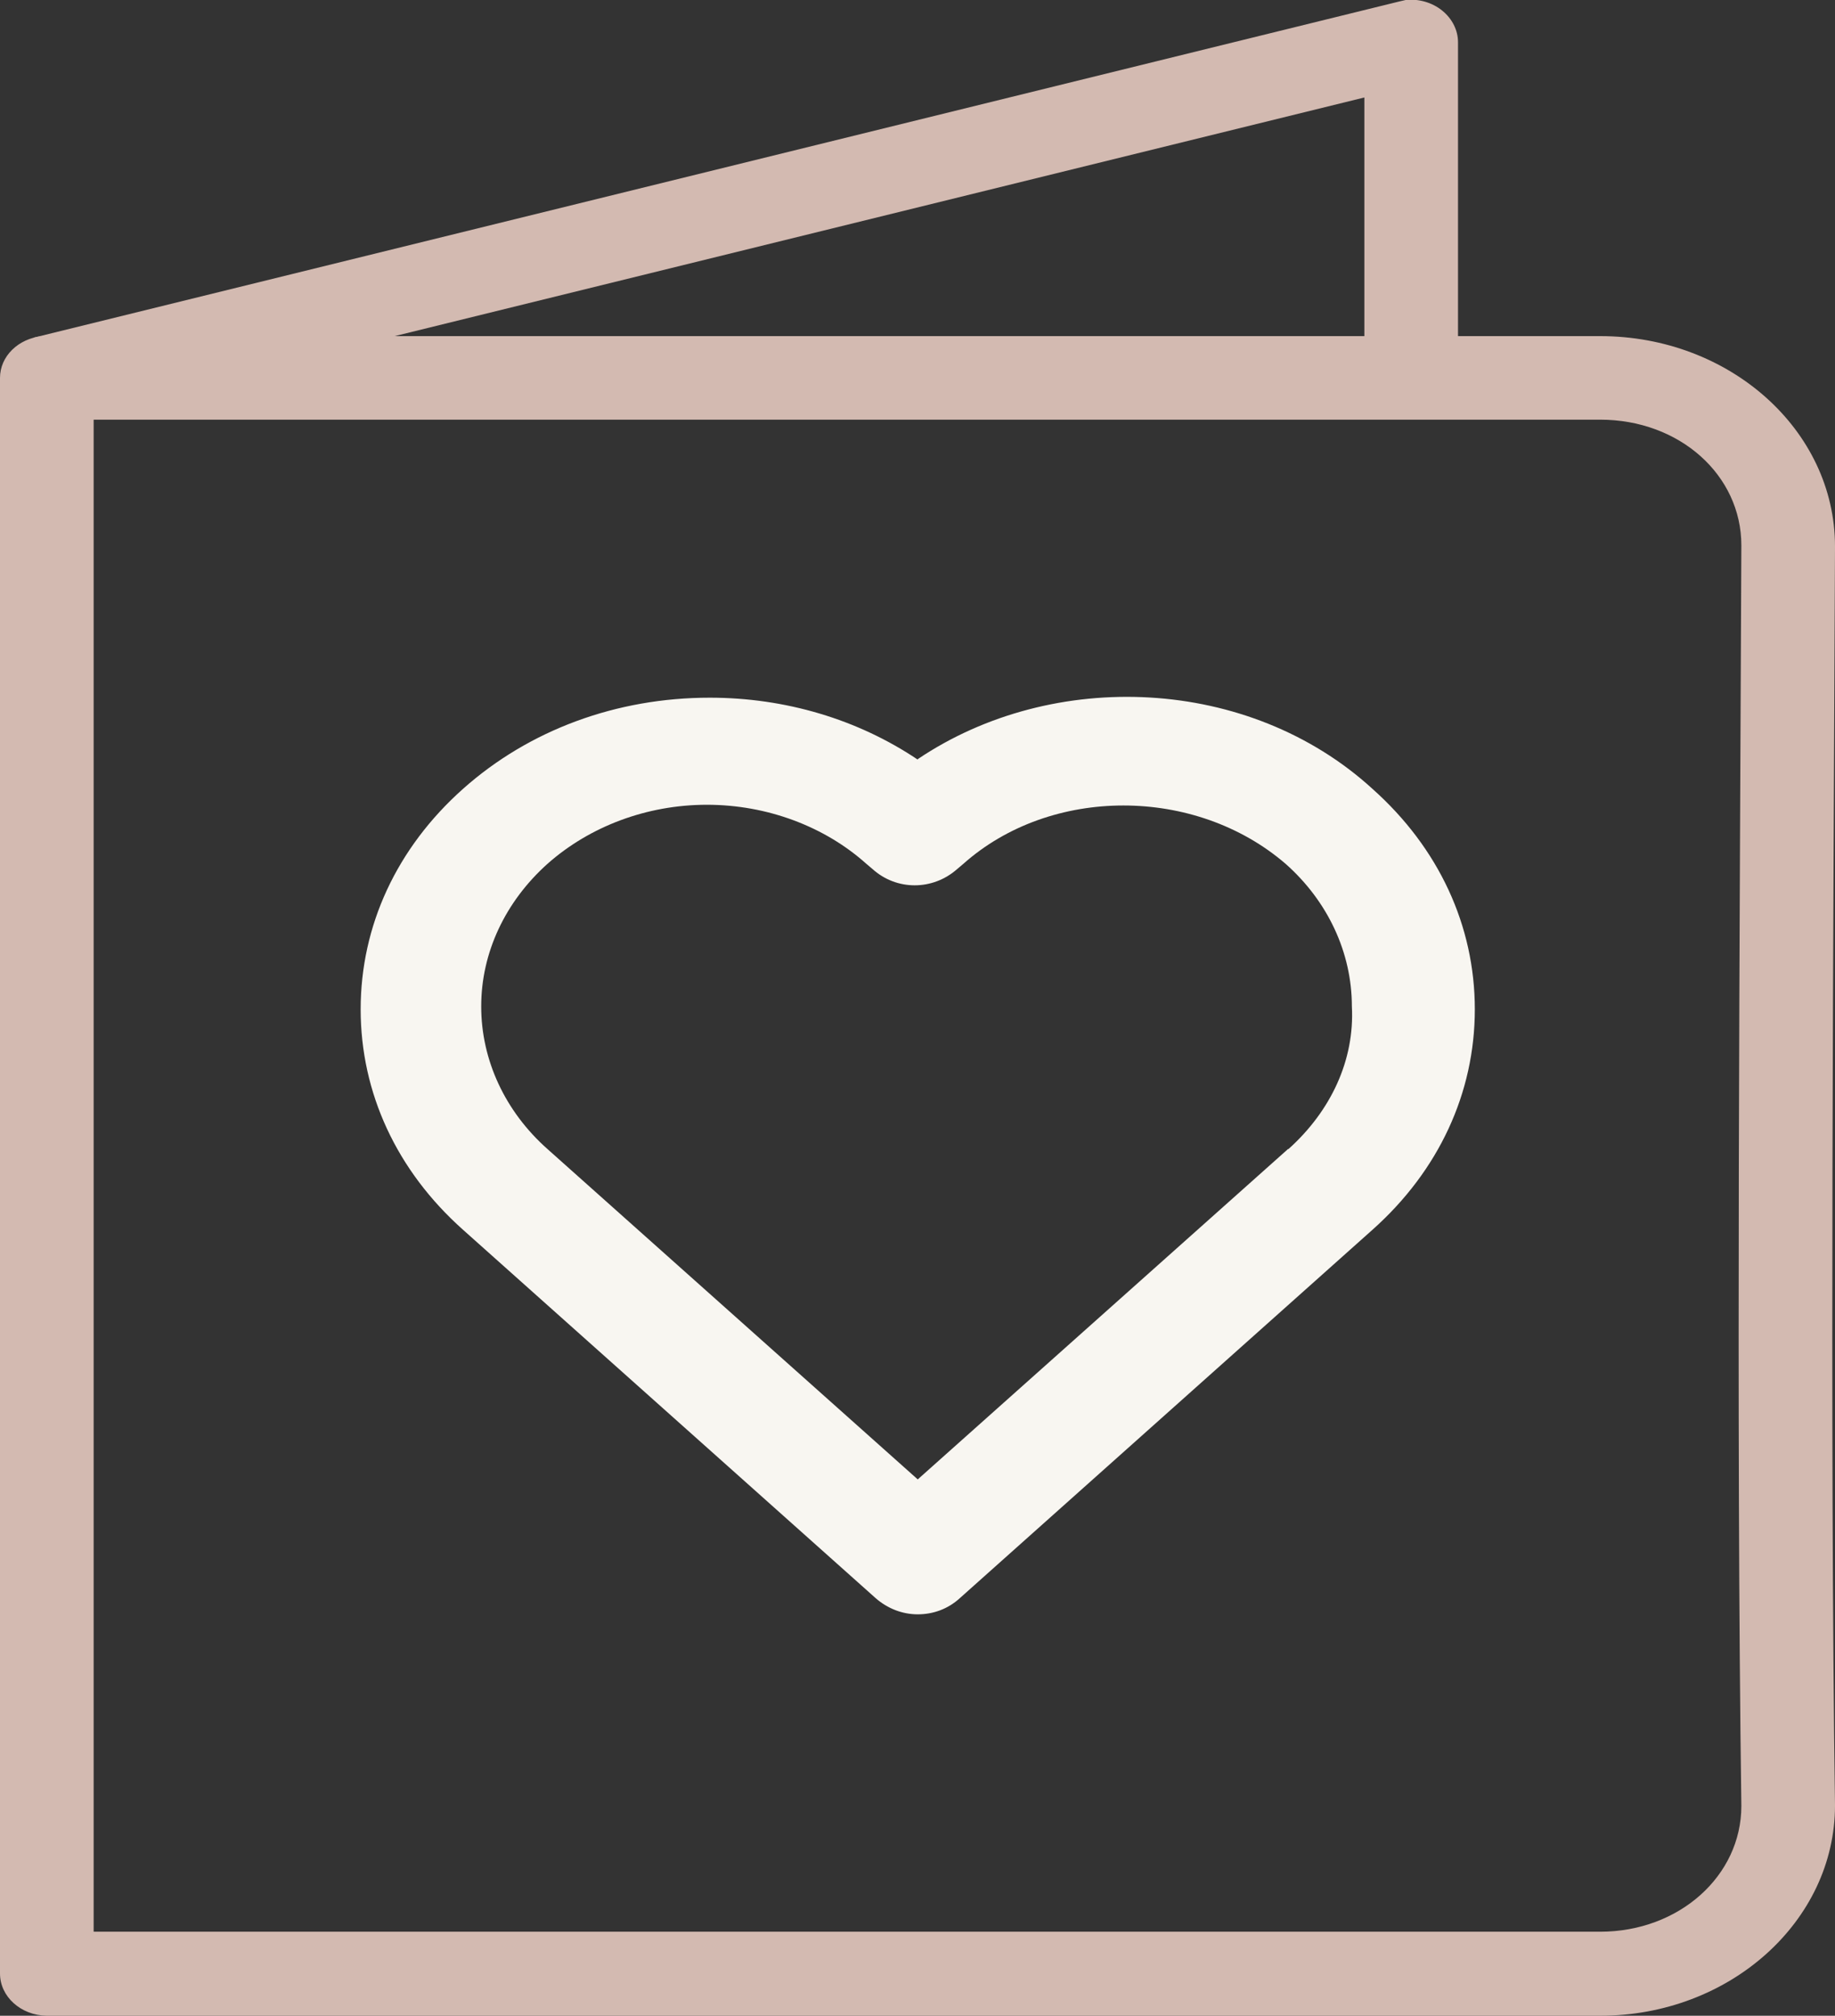
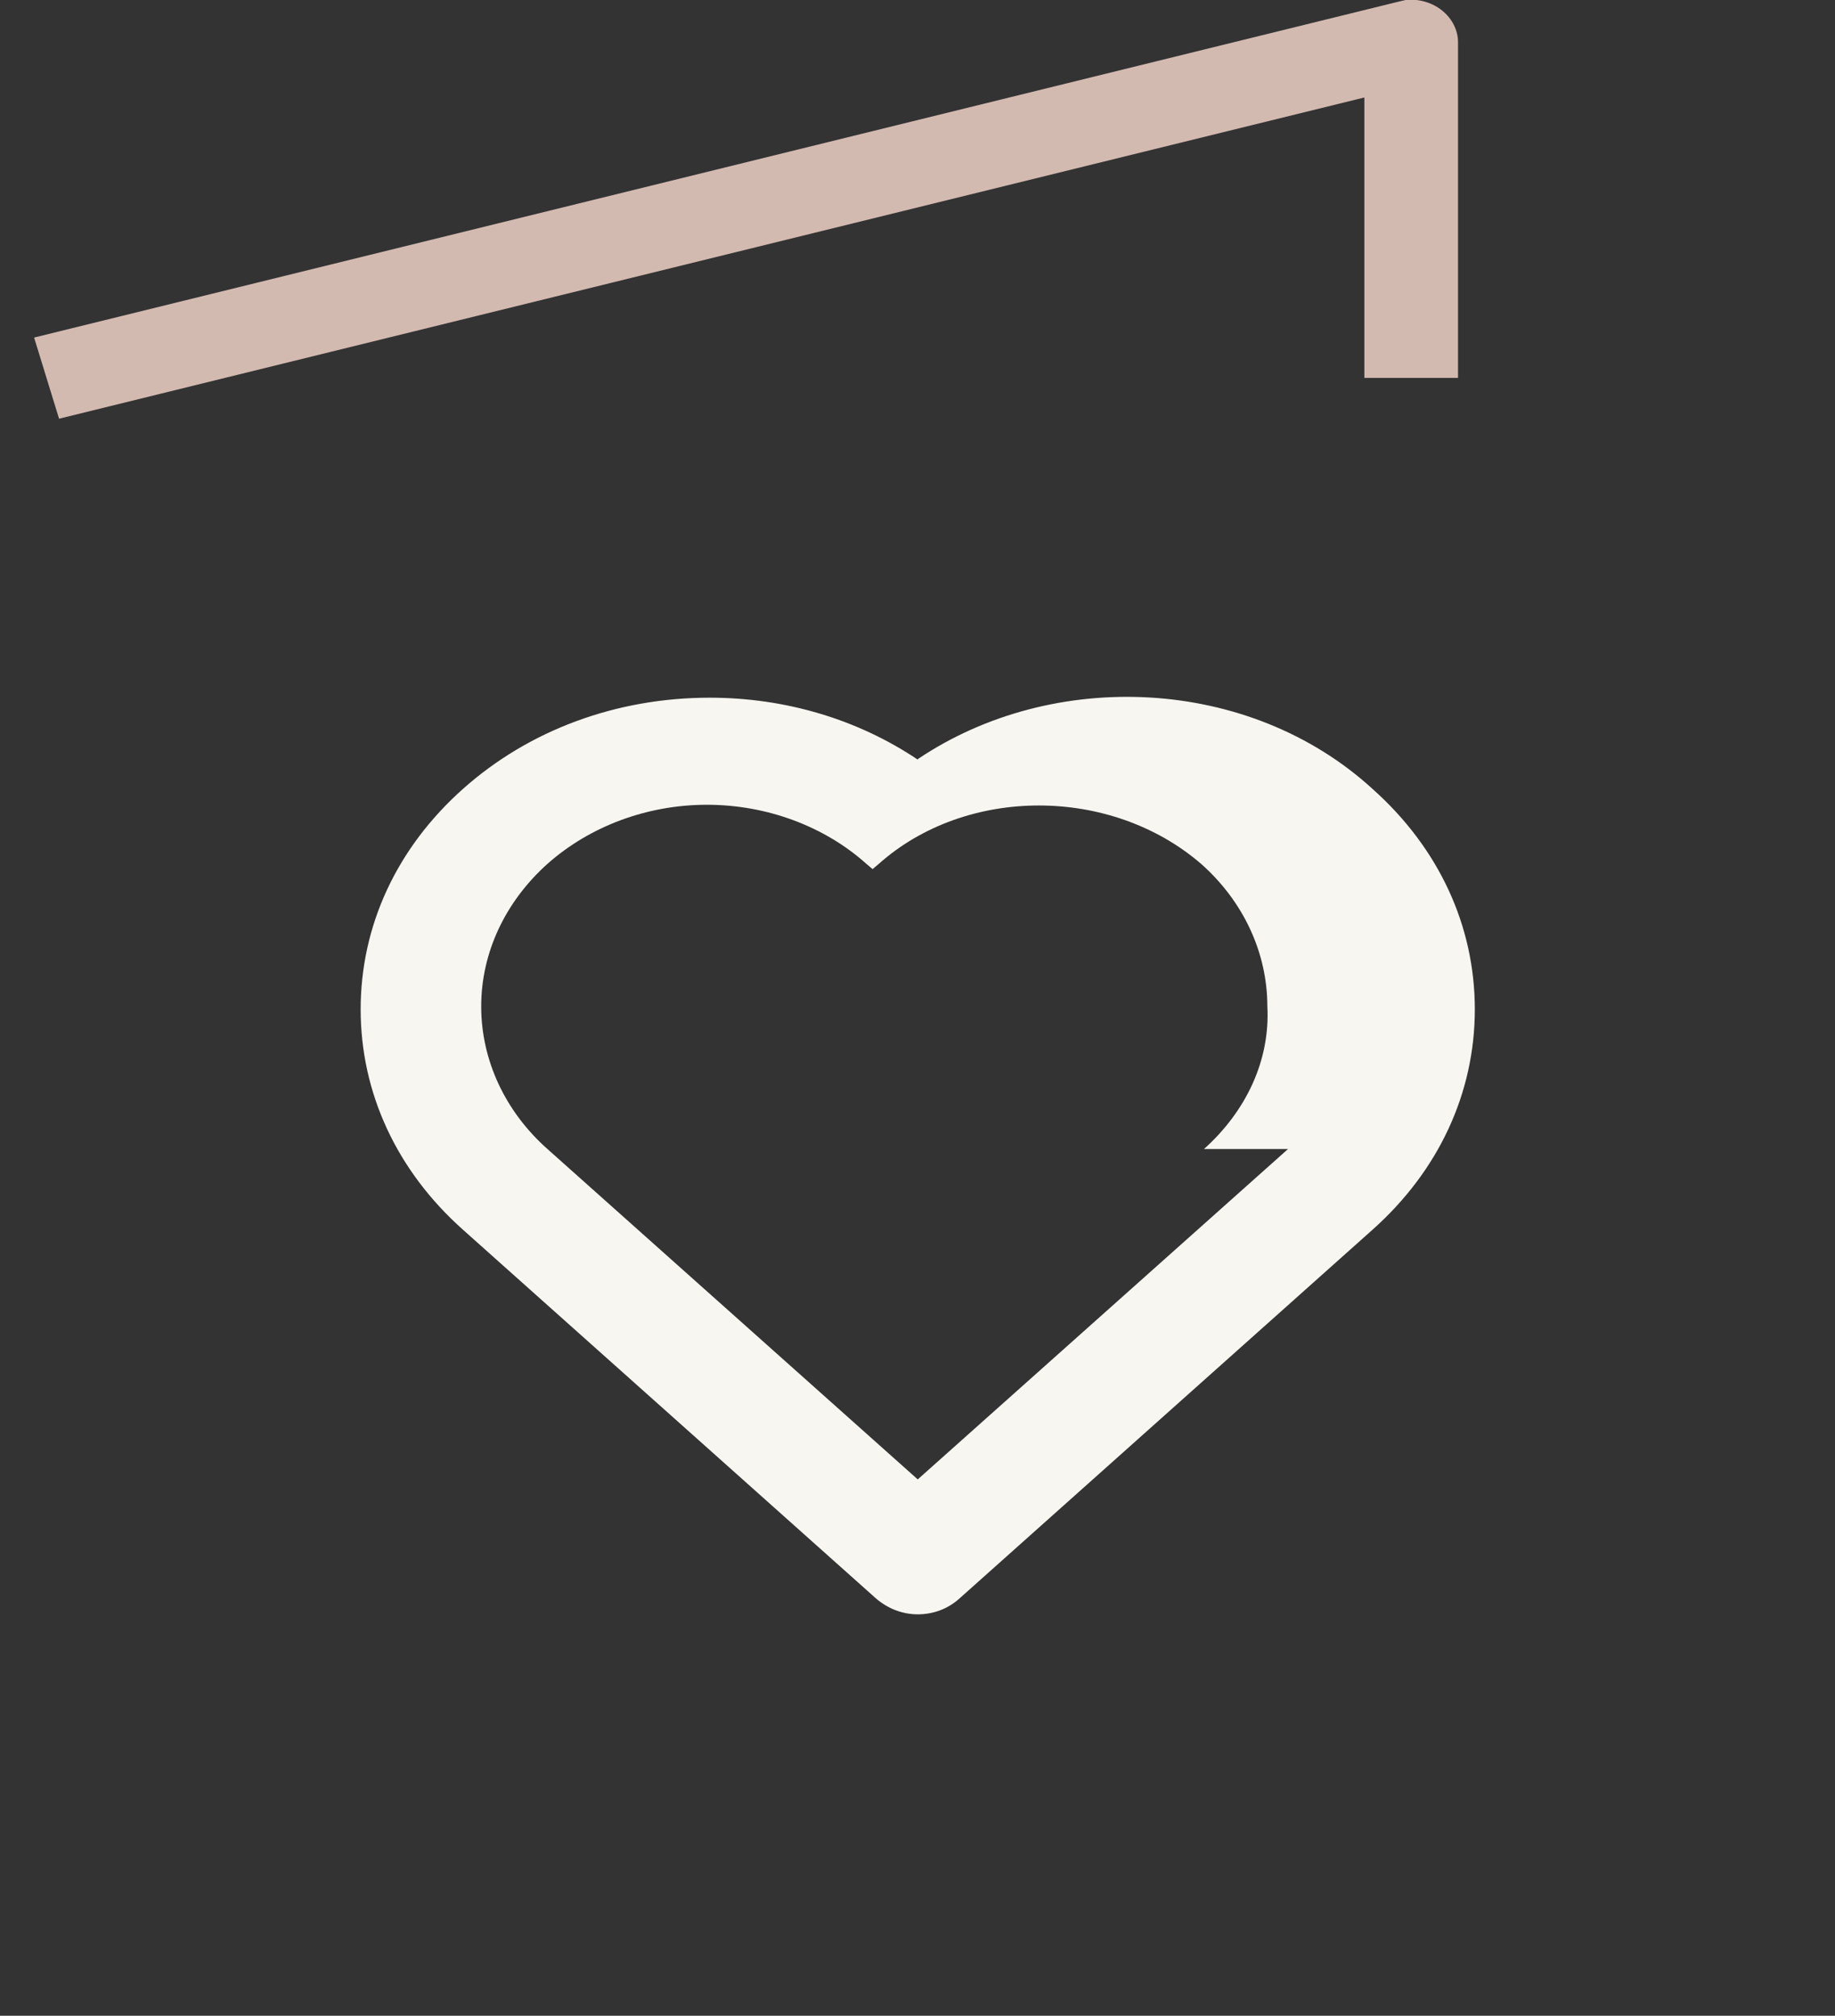
<svg xmlns="http://www.w3.org/2000/svg" id="Layer_1" data-name="Layer 1" viewBox="0 0 38.21 41.98">
  <rect x="0" y="0" width="38.21" height="41.98" fill="#333333" stroke="none" />
  <defs>
    <style>
      .cls-1 {
        fill: #f8f6f1;
      }

      .cls-2 {
        fill: #d3bab1;
      }
    </style>
  </defs>
  <g>
-     <path class="cls-2" d="M.88,7C.38,7.05,0,7.42,0,7.87V41.1c0,.48,.43,.87,.97,.88H33.32c2.7,0,4.89-1.97,4.89-4.38-.11-7.82-.03-18.72,0-26.22h0c0-2.42-2.19-4.38-4.89-4.38H.97s-.06,0-.09,0h0Zm1.07,1.74h31.37c1.65,0,2.94,1.15,2.94,2.62-.03,7.49-.11,18.4,0,26.25,0,1.46-1.3,2.62-2.94,2.62H1.95V8.75Z" />
    <path class="cls-2" d="M29.27,0s-.09,.02-.13,.03L.71,7.03l.52,1.69L28.41,2.03V7.87h1.95V.88c0-.25-.12-.49-.33-.66-.21-.17-.49-.25-.77-.22h0Z" />
  </g>
-   <path class="cls-1" d="M19.11,15.82c-1.25-.84-2.76-1.29-4.33-1.29-1.94,0-3.76,.67-5.14,1.9-1.38,1.23-2.13,2.85-2.13,4.59s.75,3.36,2.13,4.59l8.59,7.67c.25,.22,.56,.34,.88,.34s.63-.11,.88-.34l8.59-7.67c1.38-1.23,2.13-2.85,2.13-4.59s-.75-3.36-2.13-4.59c-2.57-2.35-6.65-2.52-9.47-.62h0Zm7.71,8.11l-7.71,6.88-7.71-6.88c-.88-.78-1.38-1.85-1.38-2.97s.5-2.18,1.38-2.97c.88-.78,2.07-1.23,3.32-1.23s2.45,.45,3.32,1.23l.13,.11c.5,.45,1.25,.45,1.76,0l.13-.11c1.82-1.62,4.83-1.62,6.71,0,.88,.78,1.38,1.85,1.38,2.97,.06,1.12-.44,2.18-1.32,2.97h0Z" />
+   <path class="cls-1" d="M19.11,15.82c-1.25-.84-2.76-1.29-4.33-1.29-1.94,0-3.76,.67-5.14,1.9-1.38,1.23-2.13,2.85-2.13,4.59s.75,3.36,2.13,4.59l8.59,7.67c.25,.22,.56,.34,.88,.34s.63-.11,.88-.34l8.59-7.67c1.38-1.23,2.13-2.85,2.13-4.59s-.75-3.36-2.13-4.59c-2.57-2.35-6.65-2.52-9.47-.62h0Zm7.71,8.11l-7.71,6.88-7.71-6.88c-.88-.78-1.38-1.85-1.38-2.97s.5-2.18,1.38-2.97c.88-.78,2.07-1.23,3.32-1.23s2.45,.45,3.32,1.23l.13,.11l.13-.11c1.82-1.62,4.83-1.62,6.71,0,.88,.78,1.38,1.85,1.38,2.97,.06,1.12-.44,2.18-1.32,2.97h0Z" />
</svg>